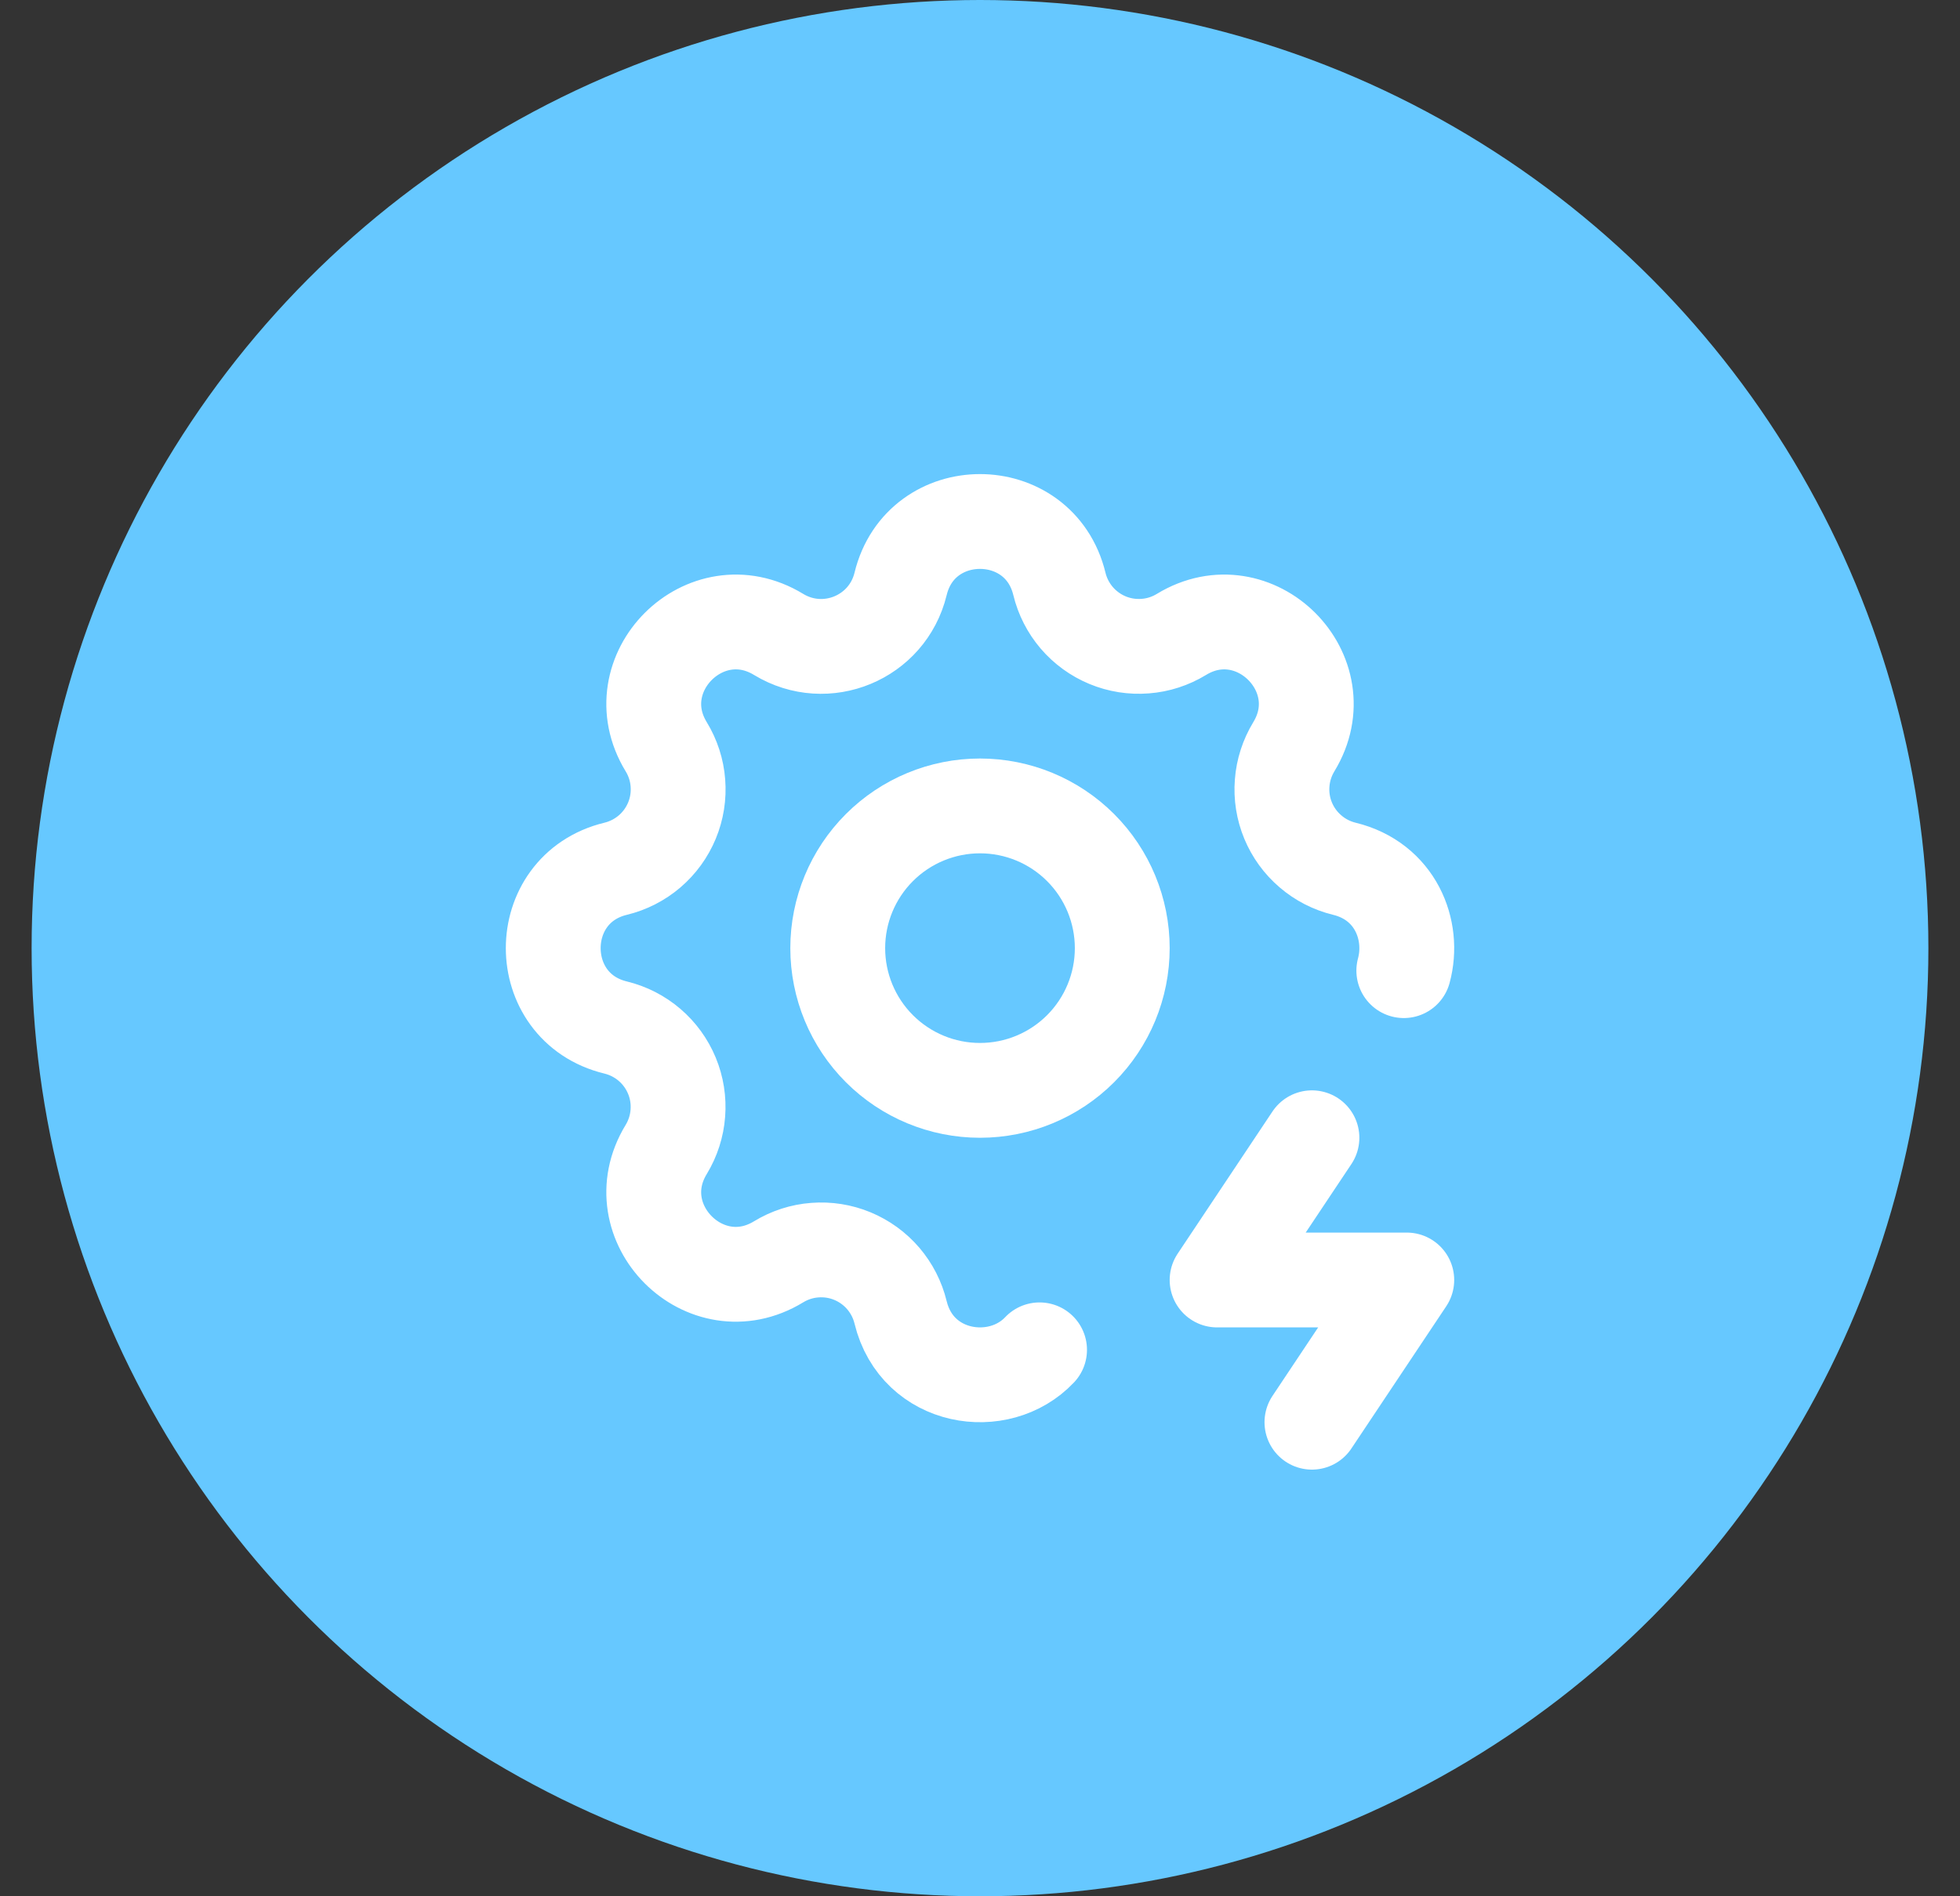
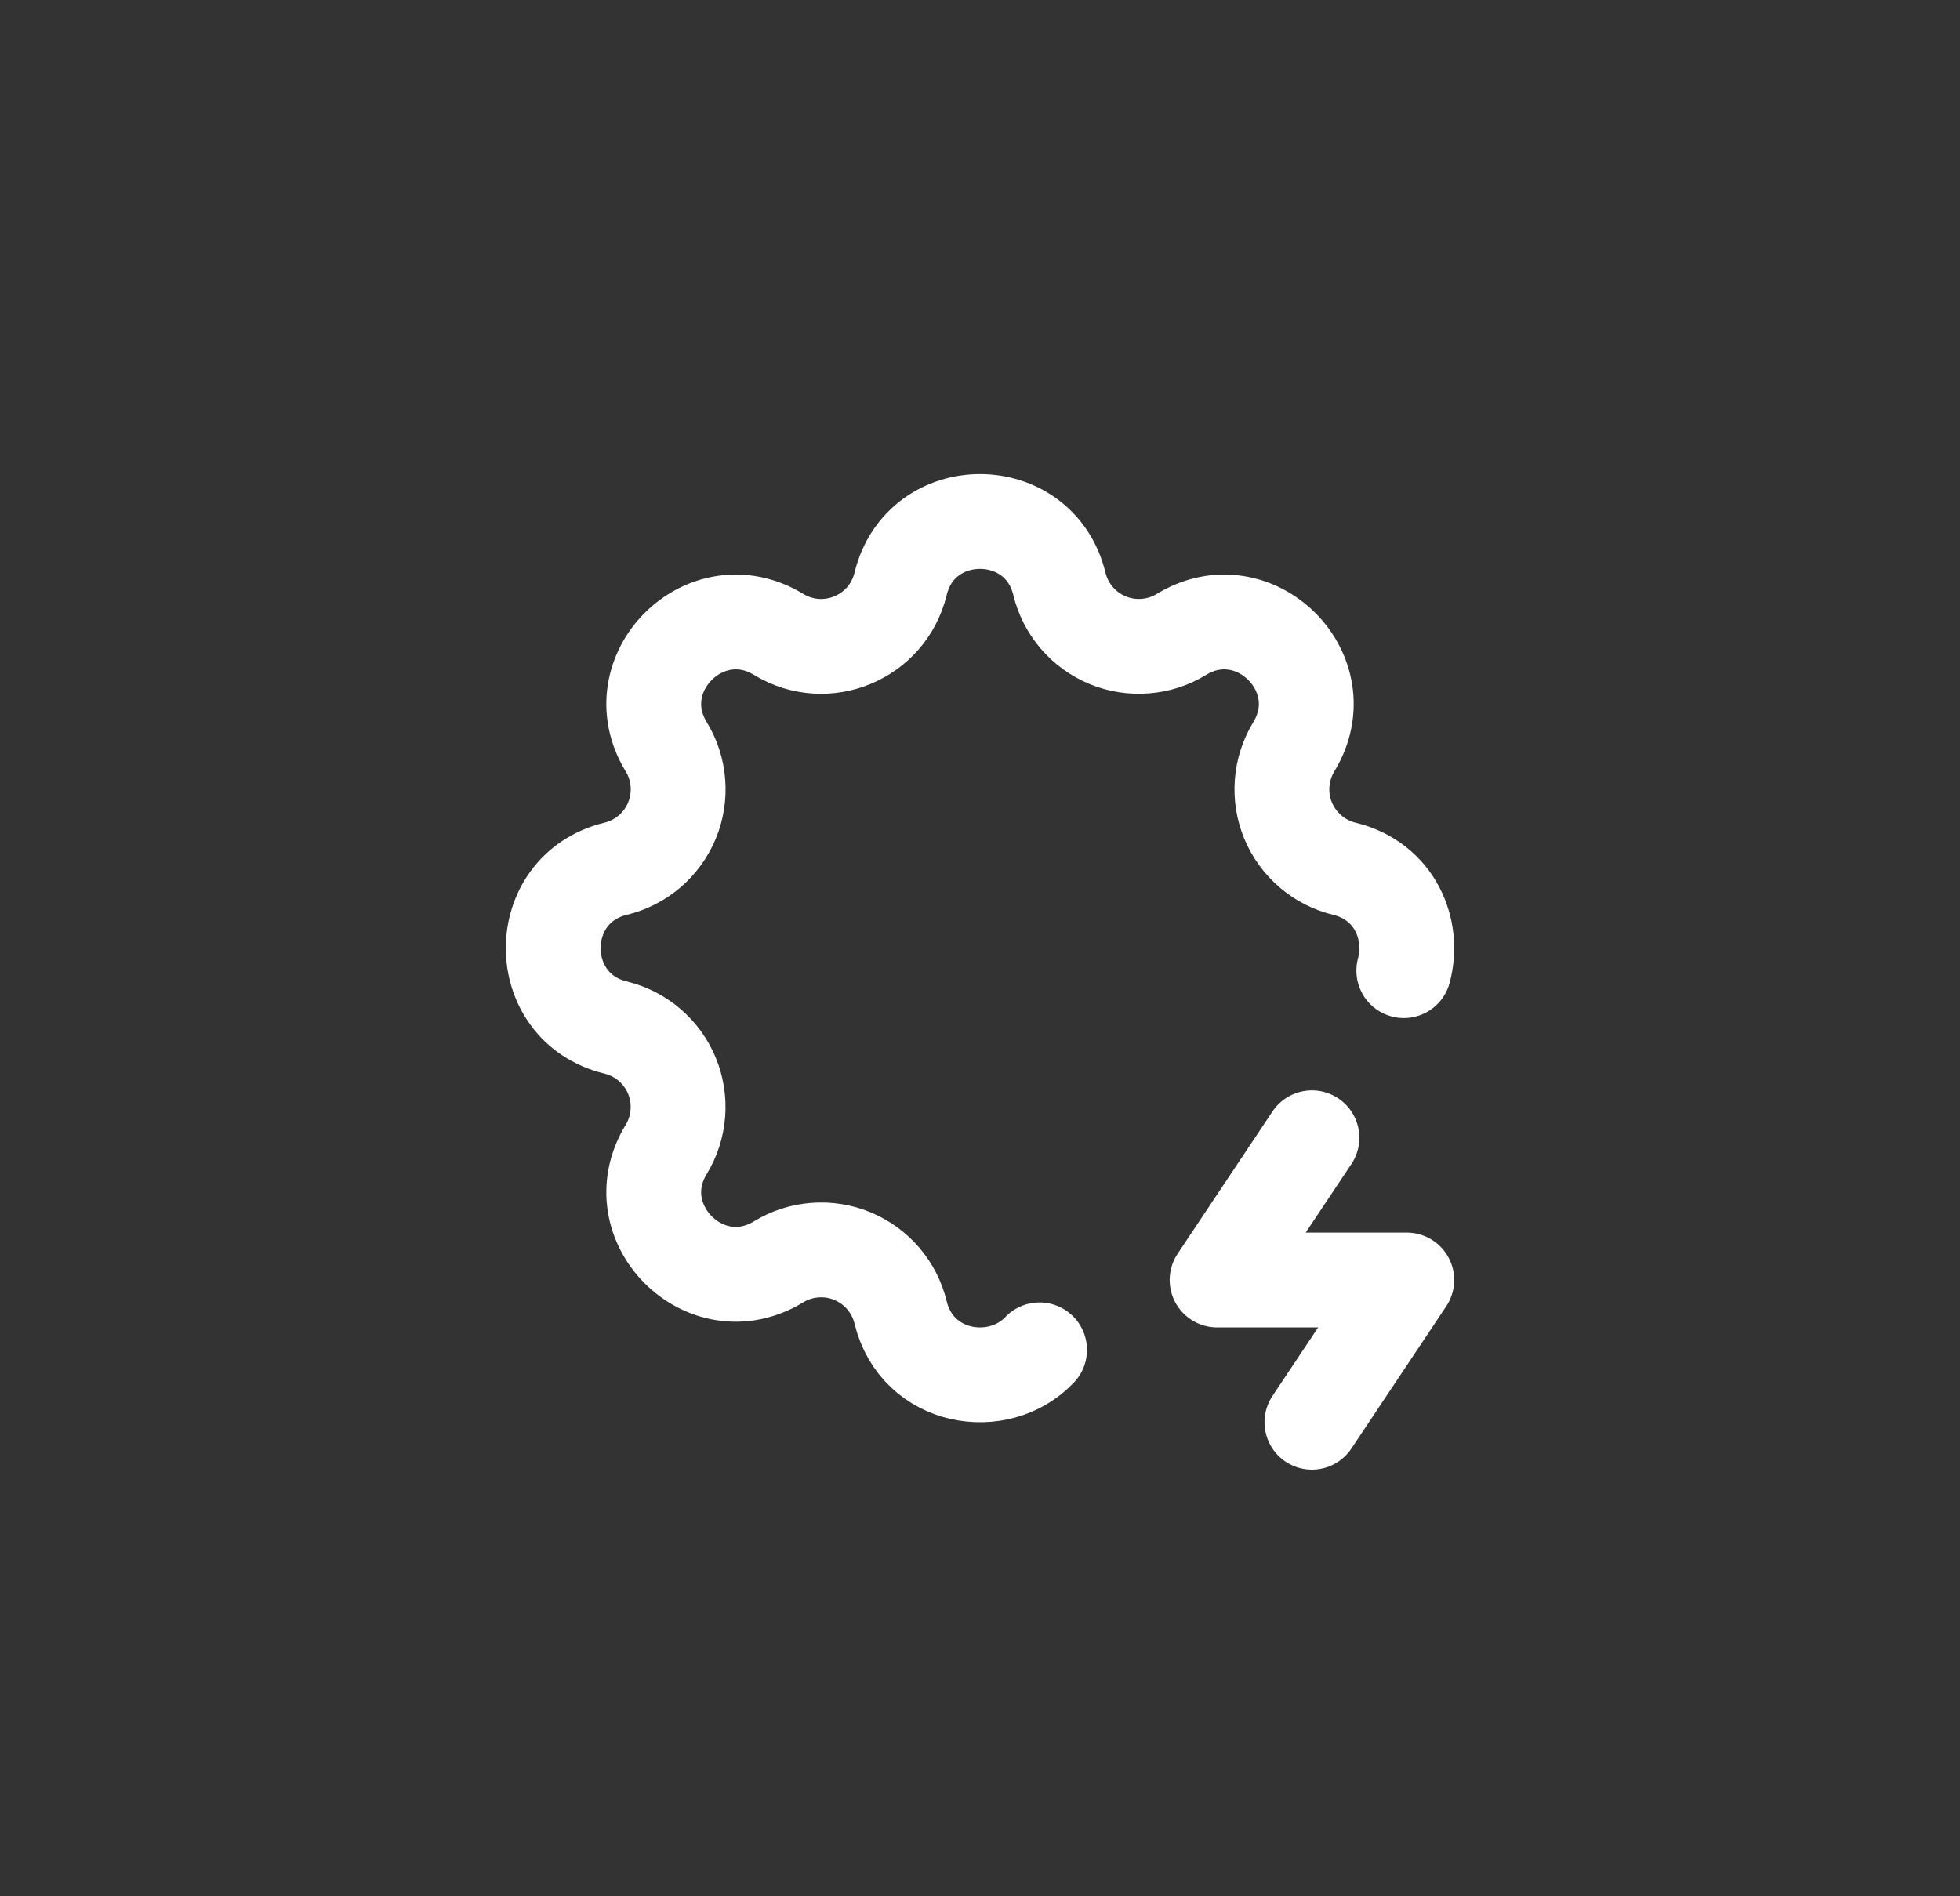
<svg xmlns="http://www.w3.org/2000/svg" width="31" height="30" viewBox="0 0 31 30" fill="none">
  <rect x="0" y="0" width="31" height="30" fill="#333333" stroke="none" />
-   <circle cx="15.5" cy="15" r="15" fill="#66C8FF" />
  <g clip-path="url(#clip0_746_695)">
    <path d="M16.442 21.355C15.801 22.035 14.505 21.837 14.244 20.762C14.196 20.564 14.102 20.381 13.97 20.226C13.837 20.071 13.67 19.95 13.482 19.872C13.294 19.794 13.09 19.762 12.887 19.778C12.684 19.793 12.488 19.857 12.314 19.963C11.157 20.668 9.832 19.343 10.537 18.185C10.642 18.012 10.706 17.815 10.721 17.612C10.737 17.41 10.705 17.206 10.627 17.018C10.549 16.83 10.428 16.663 10.274 16.531C10.119 16.398 9.935 16.304 9.738 16.256C8.421 15.937 8.421 14.063 9.738 13.744C9.936 13.696 10.119 13.602 10.274 13.47C10.429 13.337 10.55 13.17 10.628 12.982C10.706 12.794 10.738 12.59 10.722 12.387C10.707 12.184 10.643 11.988 10.537 11.814C9.832 10.657 11.157 9.332 12.315 10.037C13.065 10.492 14.037 10.089 14.244 9.238C14.563 7.921 16.437 7.921 16.756 9.238C16.804 9.436 16.898 9.619 17.03 9.774C17.163 9.929 17.33 10.05 17.518 10.128C17.706 10.206 17.91 10.238 18.113 10.222C18.316 10.207 18.512 10.143 18.686 10.037C19.843 9.332 21.169 10.657 20.463 11.815C20.358 11.989 20.294 12.185 20.279 12.388C20.263 12.59 20.295 12.794 20.373 12.982C20.451 13.17 20.572 13.337 20.727 13.469C20.881 13.602 21.065 13.696 21.262 13.744C22.065 13.939 22.378 14.711 22.203 15.356" stroke="white" stroke-width="1.5" stroke-linecap="round" stroke-linejoin="round" />
    <path d="M20.75 18L19.25 20.25H22.25L20.75 22.5" stroke="white" stroke-width="1.5" stroke-linecap="round" stroke-linejoin="round" />
-     <path d="M13.25 15C13.25 15.597 13.487 16.169 13.909 16.591C14.331 17.013 14.903 17.25 15.5 17.25C16.097 17.25 16.669 17.013 17.091 16.591C17.513 16.169 17.75 15.597 17.75 15C17.75 14.403 17.513 13.831 17.091 13.409C16.669 12.987 16.097 12.75 15.5 12.75C14.903 12.75 14.331 12.987 13.909 13.409C13.487 13.831 13.25 14.403 13.25 15Z" stroke="white" stroke-width="1.5" stroke-linecap="round" stroke-linejoin="round" />
  </g>
  <defs>
    <clipPath id="clip0_746_695">
      <rect width="18" height="18" fill="white" transform="translate(6.5 6)" />
    </clipPath>
  </defs>
</svg>